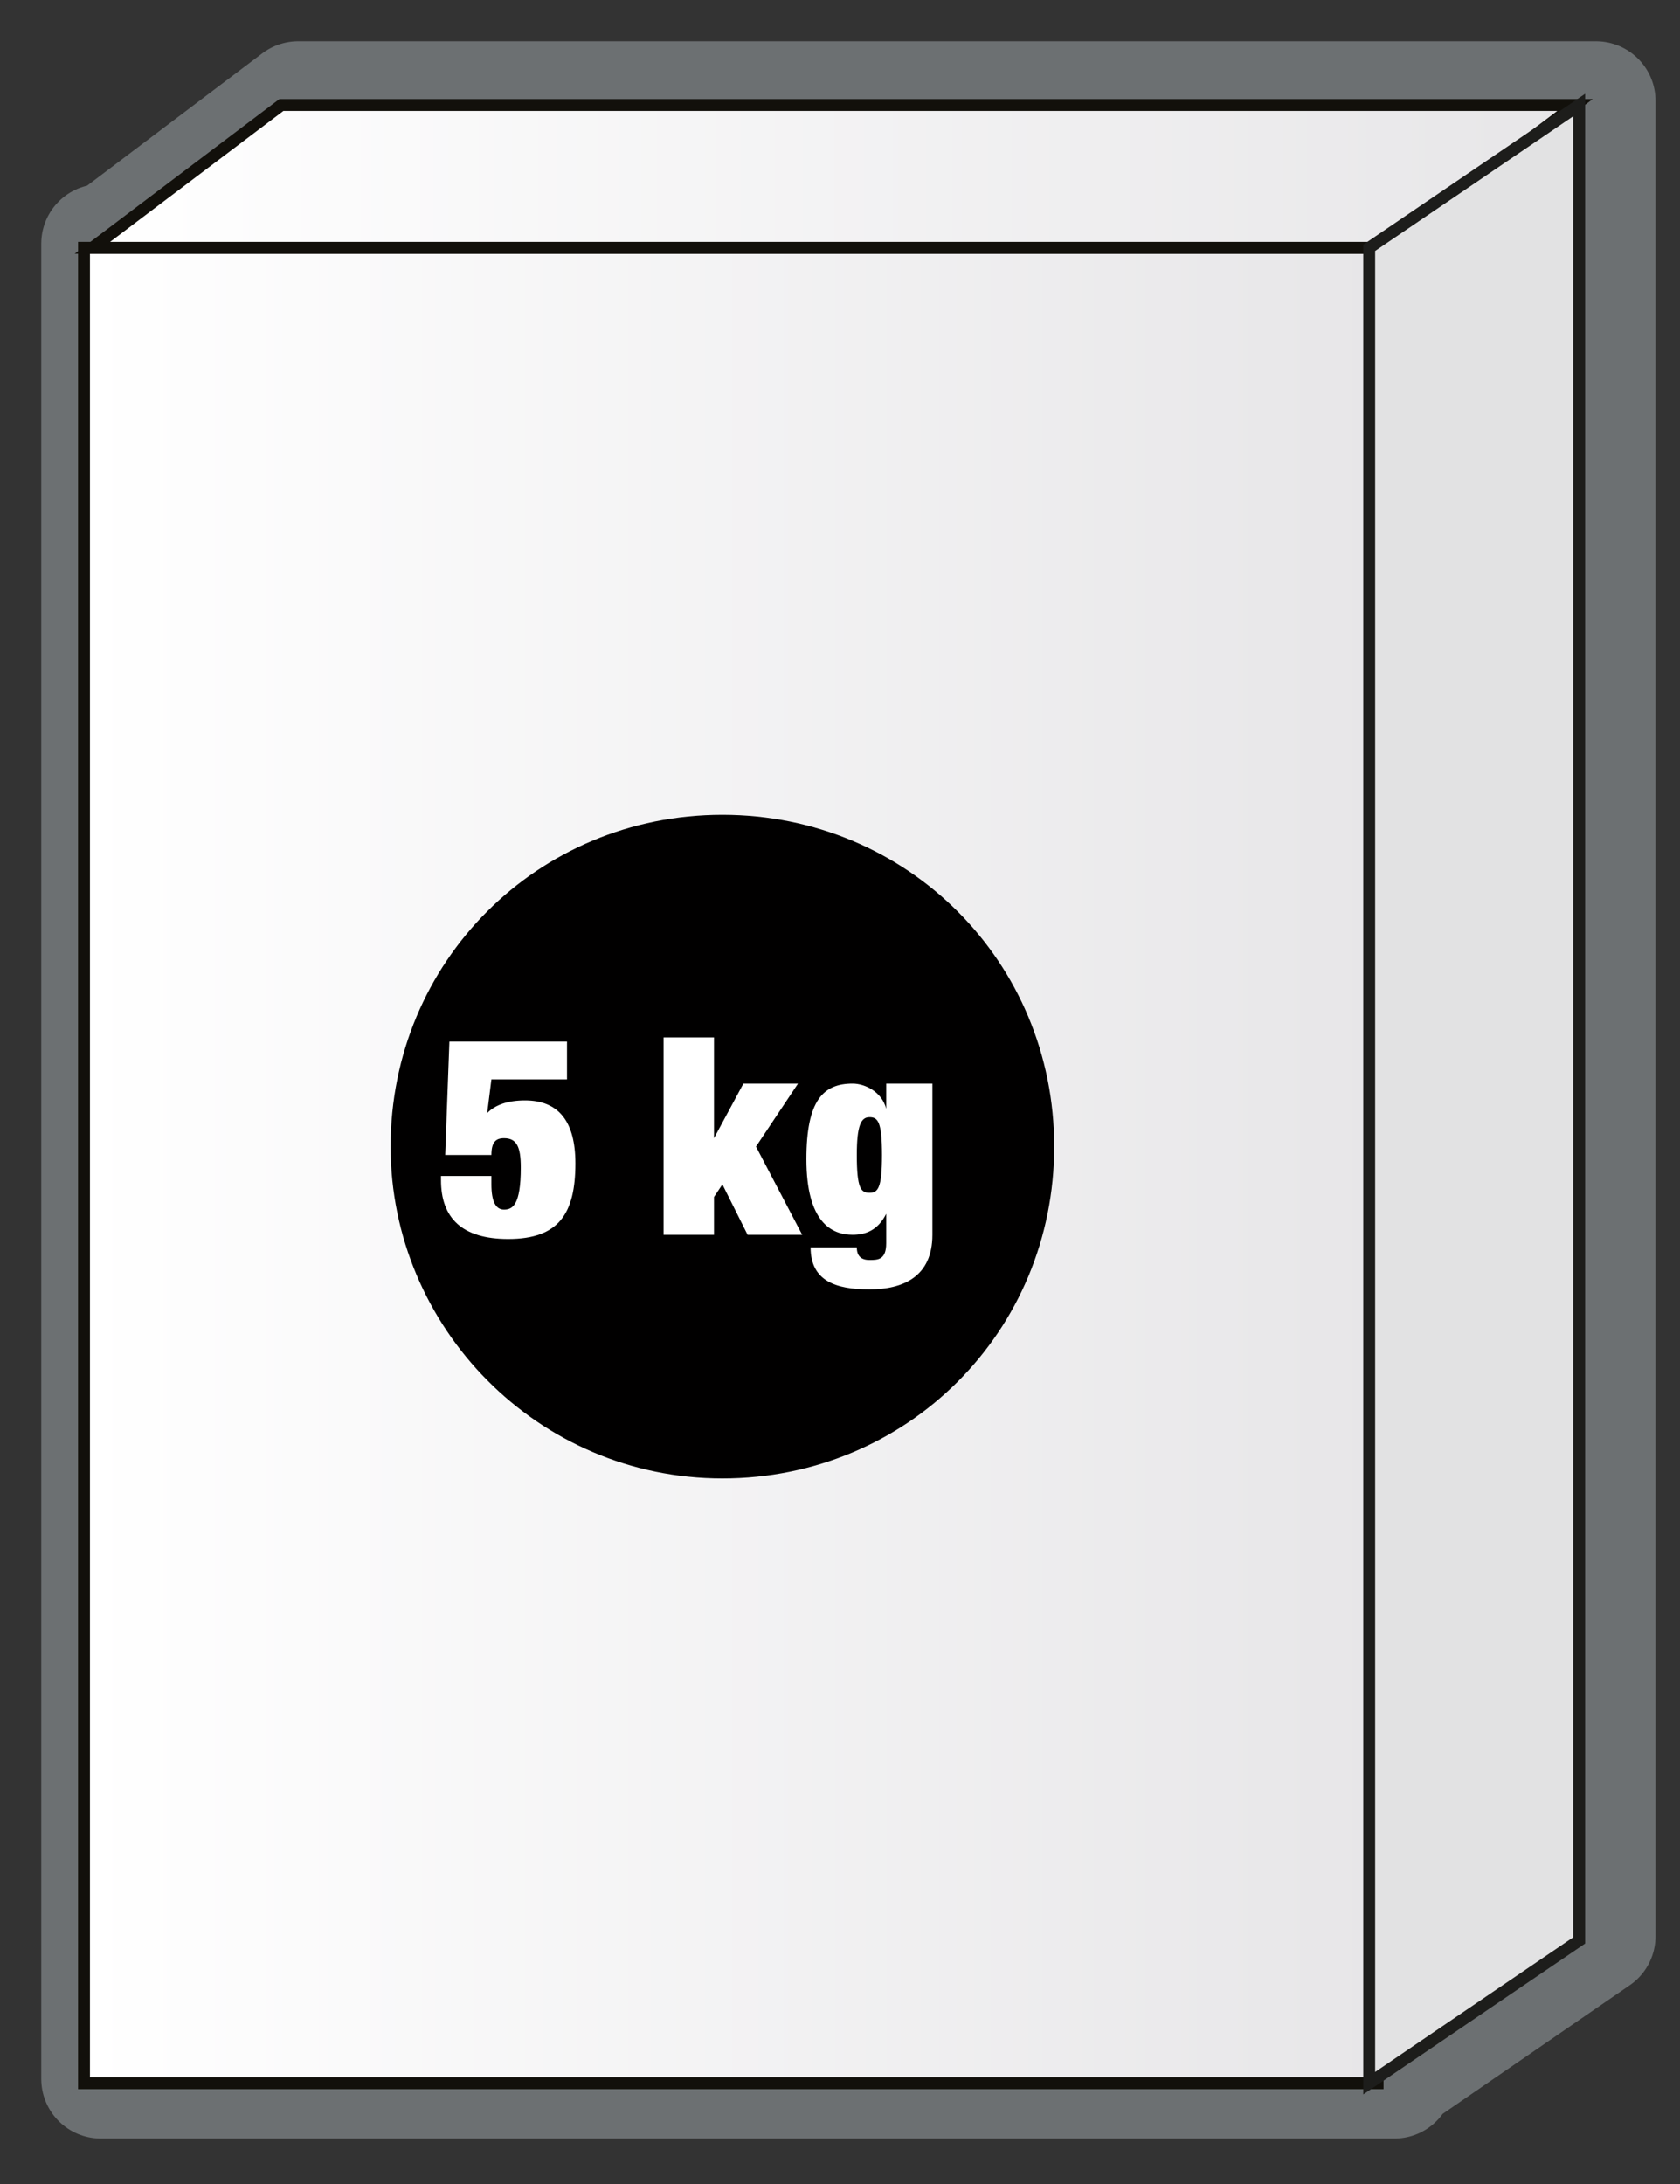
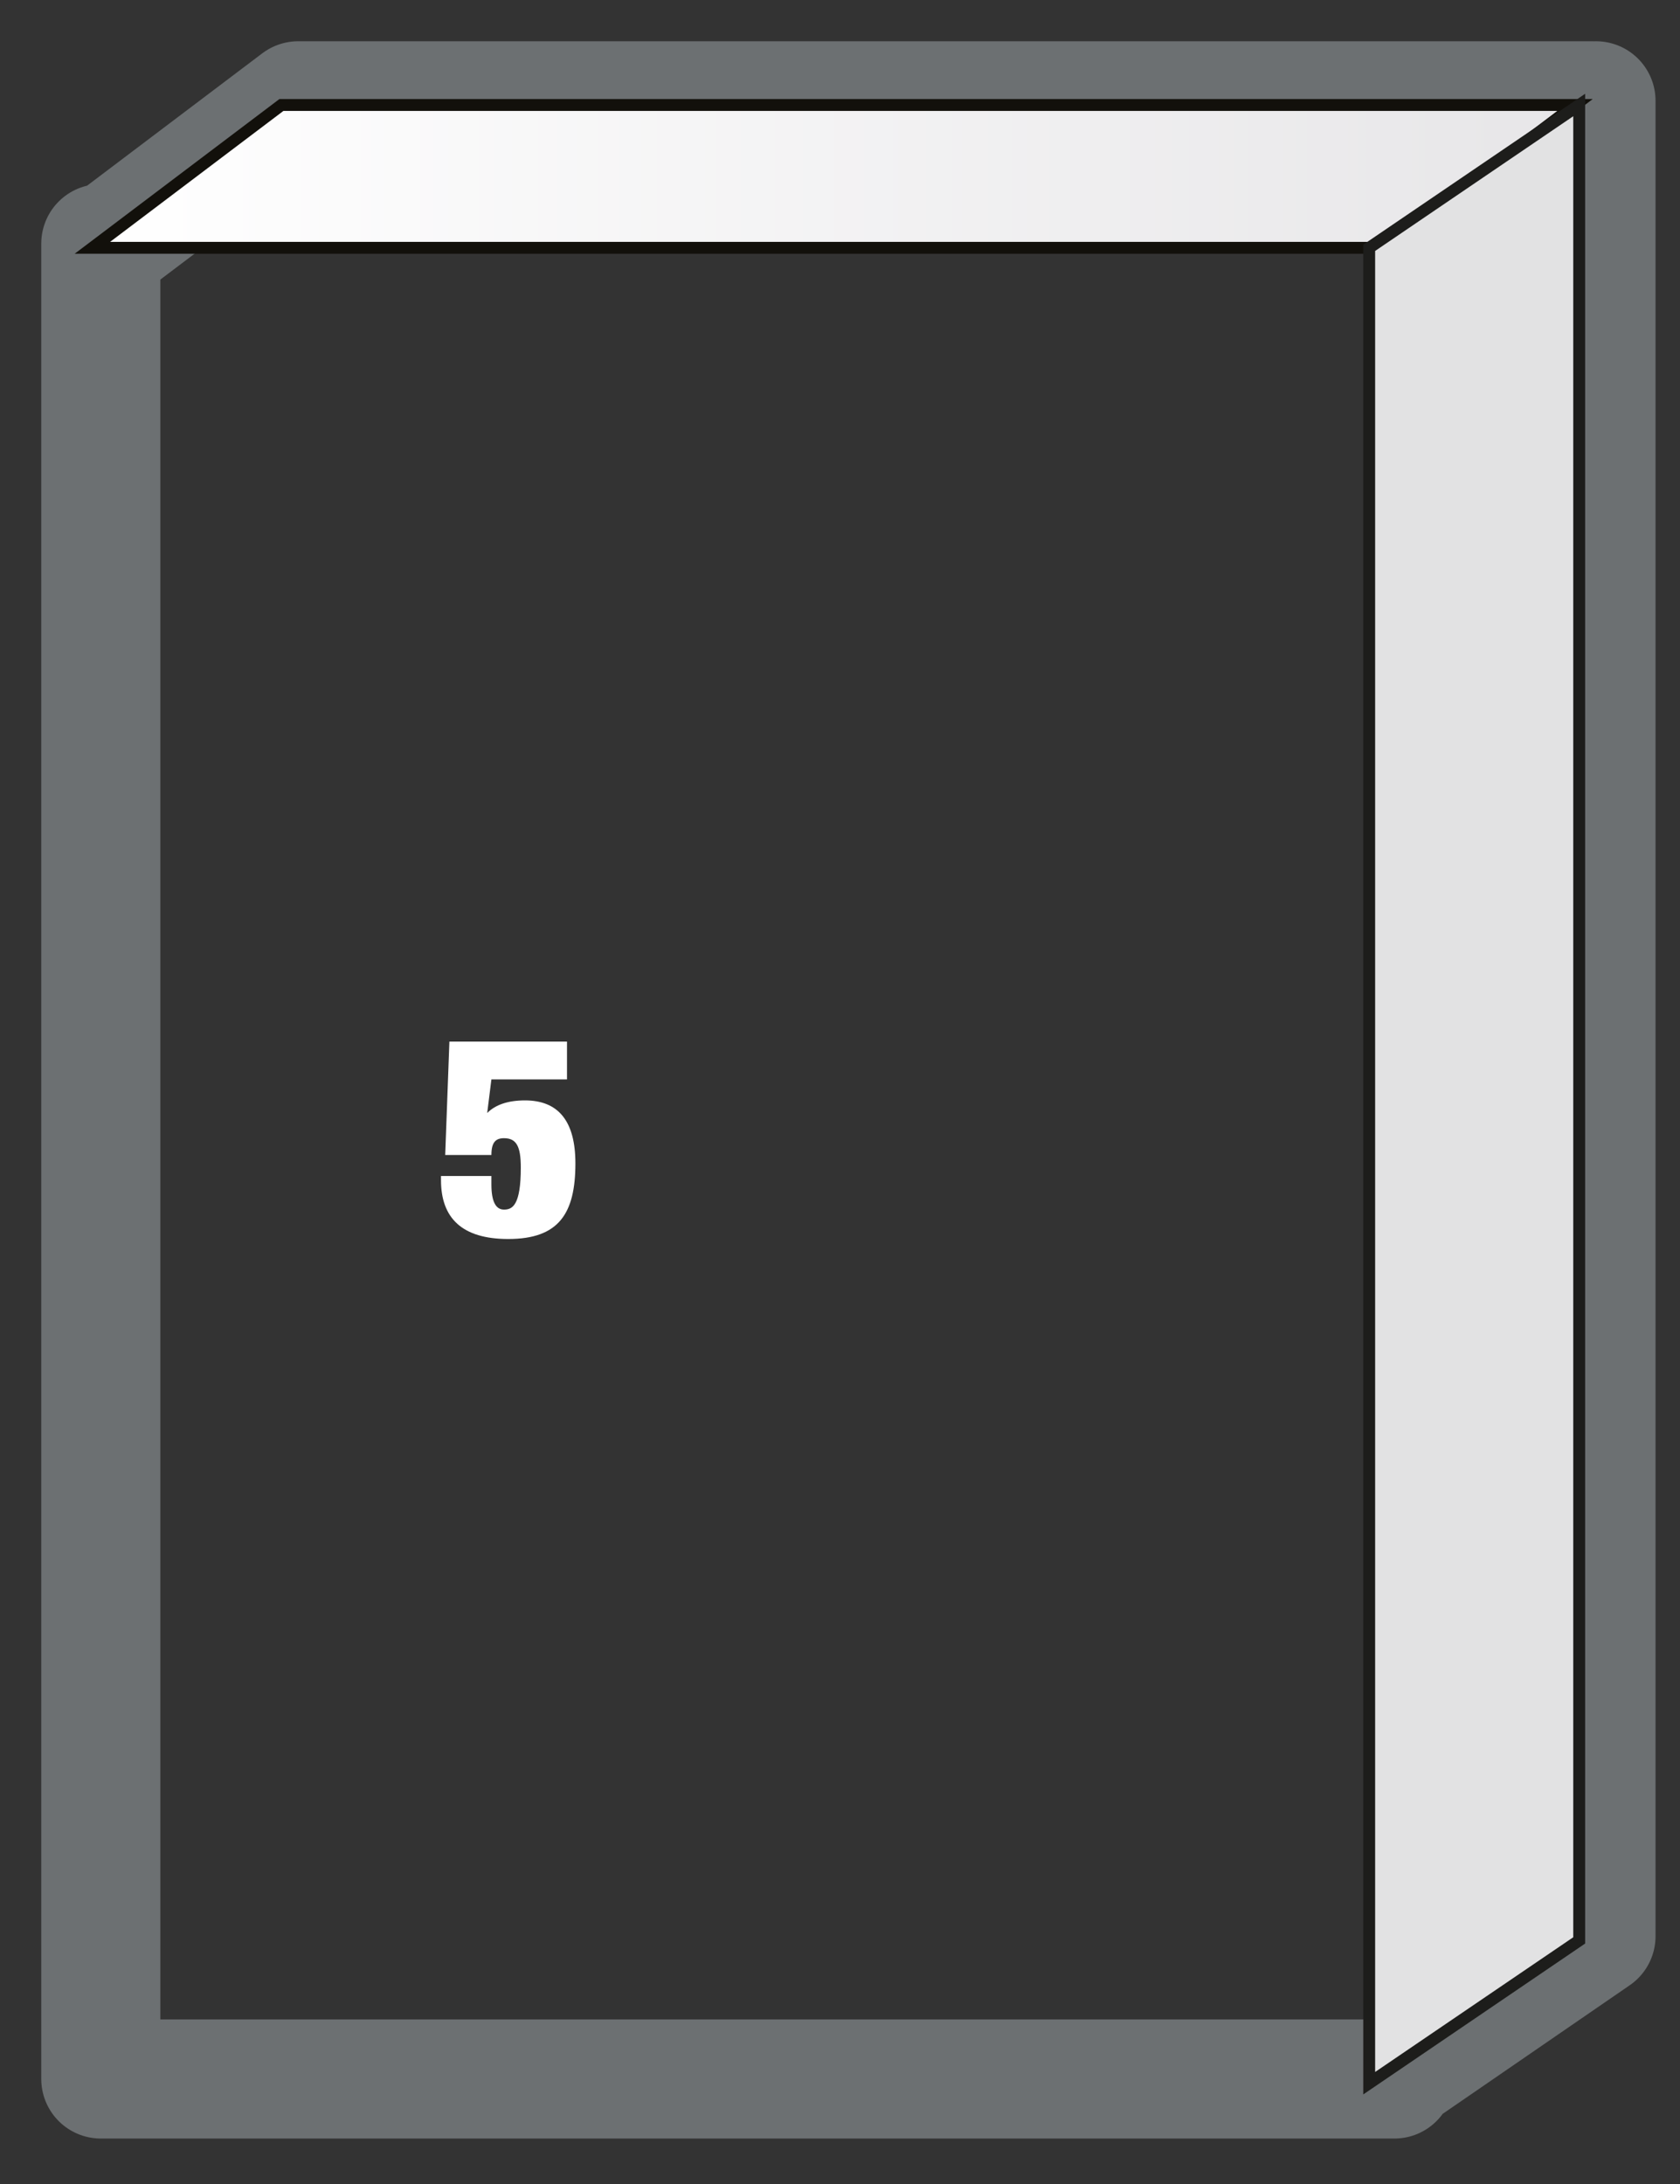
<svg xmlns="http://www.w3.org/2000/svg" version="1.1" id="Calque_1" x="0px" y="0px" viewBox="0 0 40 52" style="enable-background:new 0 0 40 52;" xml:space="preserve">
  <rect x="0" y="0" width="40" height="52" fill="#333333" stroke="none" />
  <style type="text/css">
	.st0{display:none;}
	.st1{display:inline;fill:none;stroke:#707073;stroke-width:1.707;stroke-linecap:round;stroke-linejoin:round;}
	.st2{fill:none;stroke:#6C7072;stroke-width:2.835;stroke-linecap:round;stroke-linejoin:round;stroke-miterlimit:10;}
	.st3{fill:url(#SVGID_1_);stroke:#12100B;stroke-width:0.283;stroke-miterlimit:10;}
	
		.st4{fill:url(#SVGID_00000041283090828681629220000005578200340409846919_);stroke:#12100B;stroke-width:0.283;stroke-miterlimit:10;}
	.st5{fill:#E2E2E3;stroke:#1D1D1B;stroke-width:0.283;stroke-miterlimit:10;}
	.st6{fill:#010000;}
	.st7{fill:#FFFFFF;}
</style>
  <g class="st0">
-     <path class="st1" d="M26.7,14v-0.3c0,0,0.1-2.3-1.1-4.2c0.2-0.2,0.2-0.3,0.2-0.3V5c0,0-0.1-0.2-0.1-0.4l0,0l0,0   c-0.1-0.3-0.4-0.8-0.7-0.8V3l0,0c0,0-0.6-1.1-7-1c0,0-6,0-6.2,1.2V4c0,0-0.5,0.3-0.6,0.9l0,0l0,0V5v4.5c0,0,0.1,0.1,0.3,0.2   c-0.6,0.9-1.1,2.3-1.1,4.1v29.5c0,0,0.2,5.3,7.4,5.3s8.7-3.1,8.9-5.7L26.7,14C26.7,14,26.7,14,26.7,14L26.7,14z" />
-   </g>
+     </g>
  <g>
    <polygon class="st2" points="38,2.4 37.3,2.8 37.9,2.4 7.1,2.4 2.6,5.8 2.4,5.8 2.4,49.5 33.2,49.5 33.2,49.4 38,46.1  " />
    <linearGradient id="SVGID_1_" gradientUnits="userSpaceOnUse" x1="2.035" y1="27.793" x2="32.817" y2="27.793">
      <stop offset="0" style="stop-color:#FFFFFF" />
      <stop offset="1" style="stop-color:#E7E6E8" />
    </linearGradient>
-     <rect x="2" y="5.9" class="st3" width="30.8" height="43.7" />
    <linearGradient id="SVGID_00000127730332807540777610000004663537480171396224_" gradientUnits="userSpaceOnUse" x1="2.241" y1="4.243" x2="37.455" y2="4.243">
      <stop offset="0" style="stop-color:#FFFFFF" />
      <stop offset="1" style="stop-color:#E7E6E8" />
    </linearGradient>
    <polygon style="fill:url(#SVGID_00000127730332807540777610000004663537480171396224_);stroke:#12100B;stroke-width:0.283;stroke-miterlimit:10;" points="   33,5.9 2.2,5.9 6.7,2.5 37.5,2.5  " />
    <polygon class="st5" points="37.6,46.2 32.6,49.6 32.6,5.9 37.6,2.5  " />
    <g>
-       <path class="st6" d="M17.2,35.2c4.4,0,7.9-3.5,7.9-7.9c0-4.4-3.5-7.9-7.9-7.9s-7.9,3.5-7.9,7.9C9.3,31.6,12.8,35.2,17.2,35.2" />
-     </g>
+       </g>
    <g>
      <path class="st7" d="M10.7,24.8h2.8v0.9h-1.8l-0.1,0.8c0.2-0.2,0.5-0.3,0.9-0.3c0.8,0,1.2,0.5,1.2,1.5c0,1.2-0.4,1.8-1.6,1.8    c-1.1,0-1.6-0.5-1.6-1.4V28h1.2v0.2c0,0.4,0.1,0.6,0.3,0.6c0.2,0,0.4-0.1,0.4-1c0-0.5-0.1-0.7-0.4-0.7c-0.2,0-0.3,0.1-0.3,0.4    h-1.1L10.7,24.8z" />
-       <path class="st7" d="M15.8,24.7H17v2.4h0l0.7-1.3H19l-1,1.5l1.1,2.1h-1.3l-0.6-1.2L17,28.5v0.9h-1.2V24.7z" />
-       <path class="st7" d="M21.1,25.8h1.1v3.6c0,1-0.7,1.3-1.5,1.3c-0.8,0-1.4-0.2-1.4-1h1.1c0,0.2,0.1,0.3,0.3,0.3c0.2,0,0.4,0,0.4-0.4    v-0.7h0c-0.2,0.4-0.5,0.5-0.8,0.5c-0.5,0-1.1-0.3-1.1-1.8c0-1.4,0.4-1.8,1.1-1.8c0.3,0,0.7,0.2,0.8,0.6h0V25.8z M20.7,28.4    c0.2,0,0.3-0.1,0.3-0.9c0-0.8-0.1-0.9-0.3-0.9c-0.2,0-0.3,0.2-0.3,0.9C20.4,28.3,20.5,28.4,20.7,28.4z" />
    </g>
  </g>
</svg>